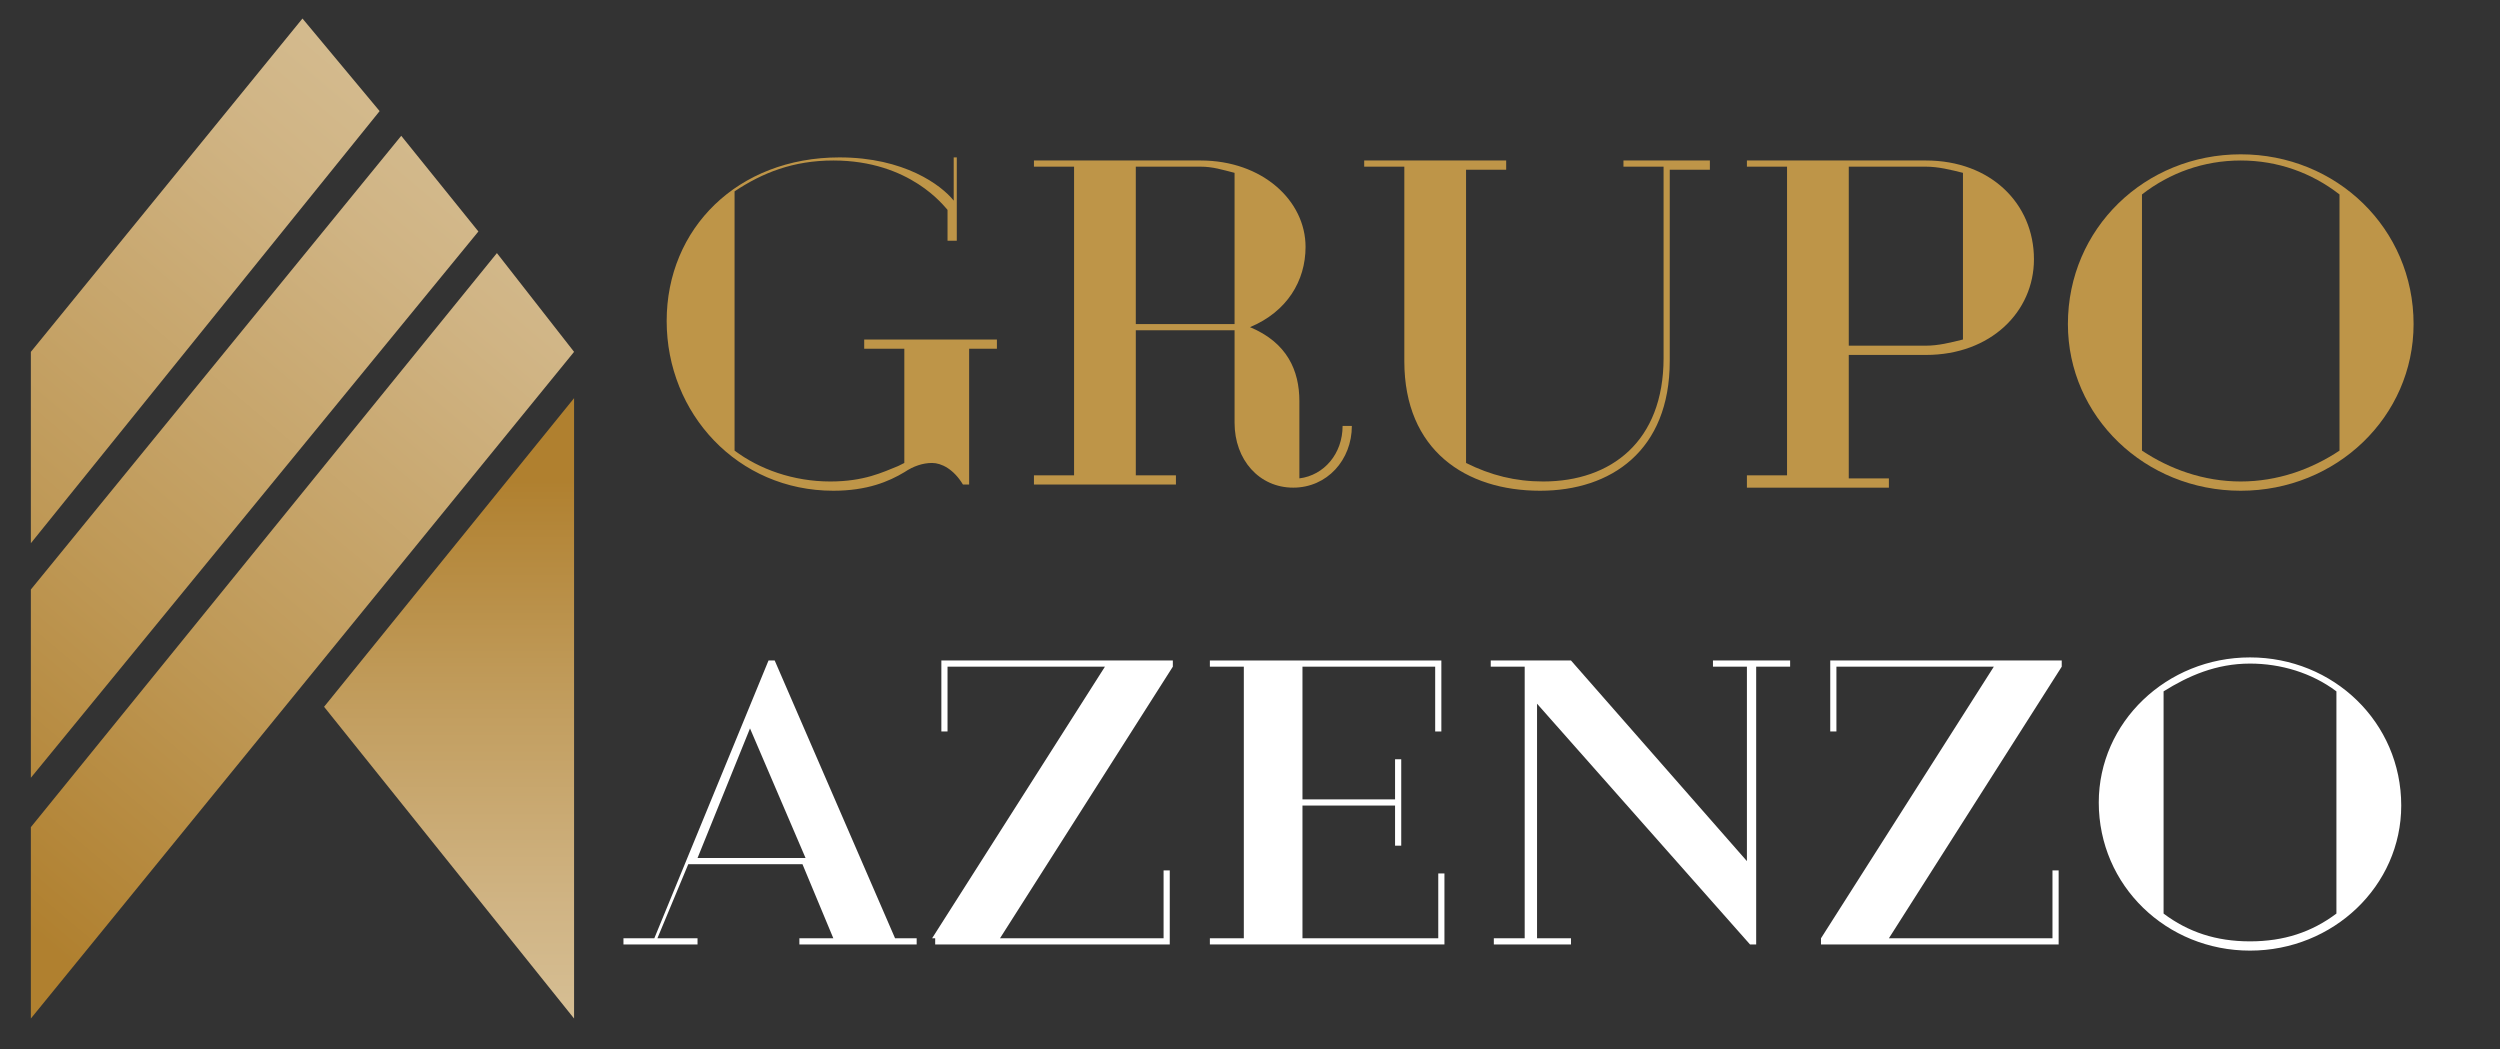
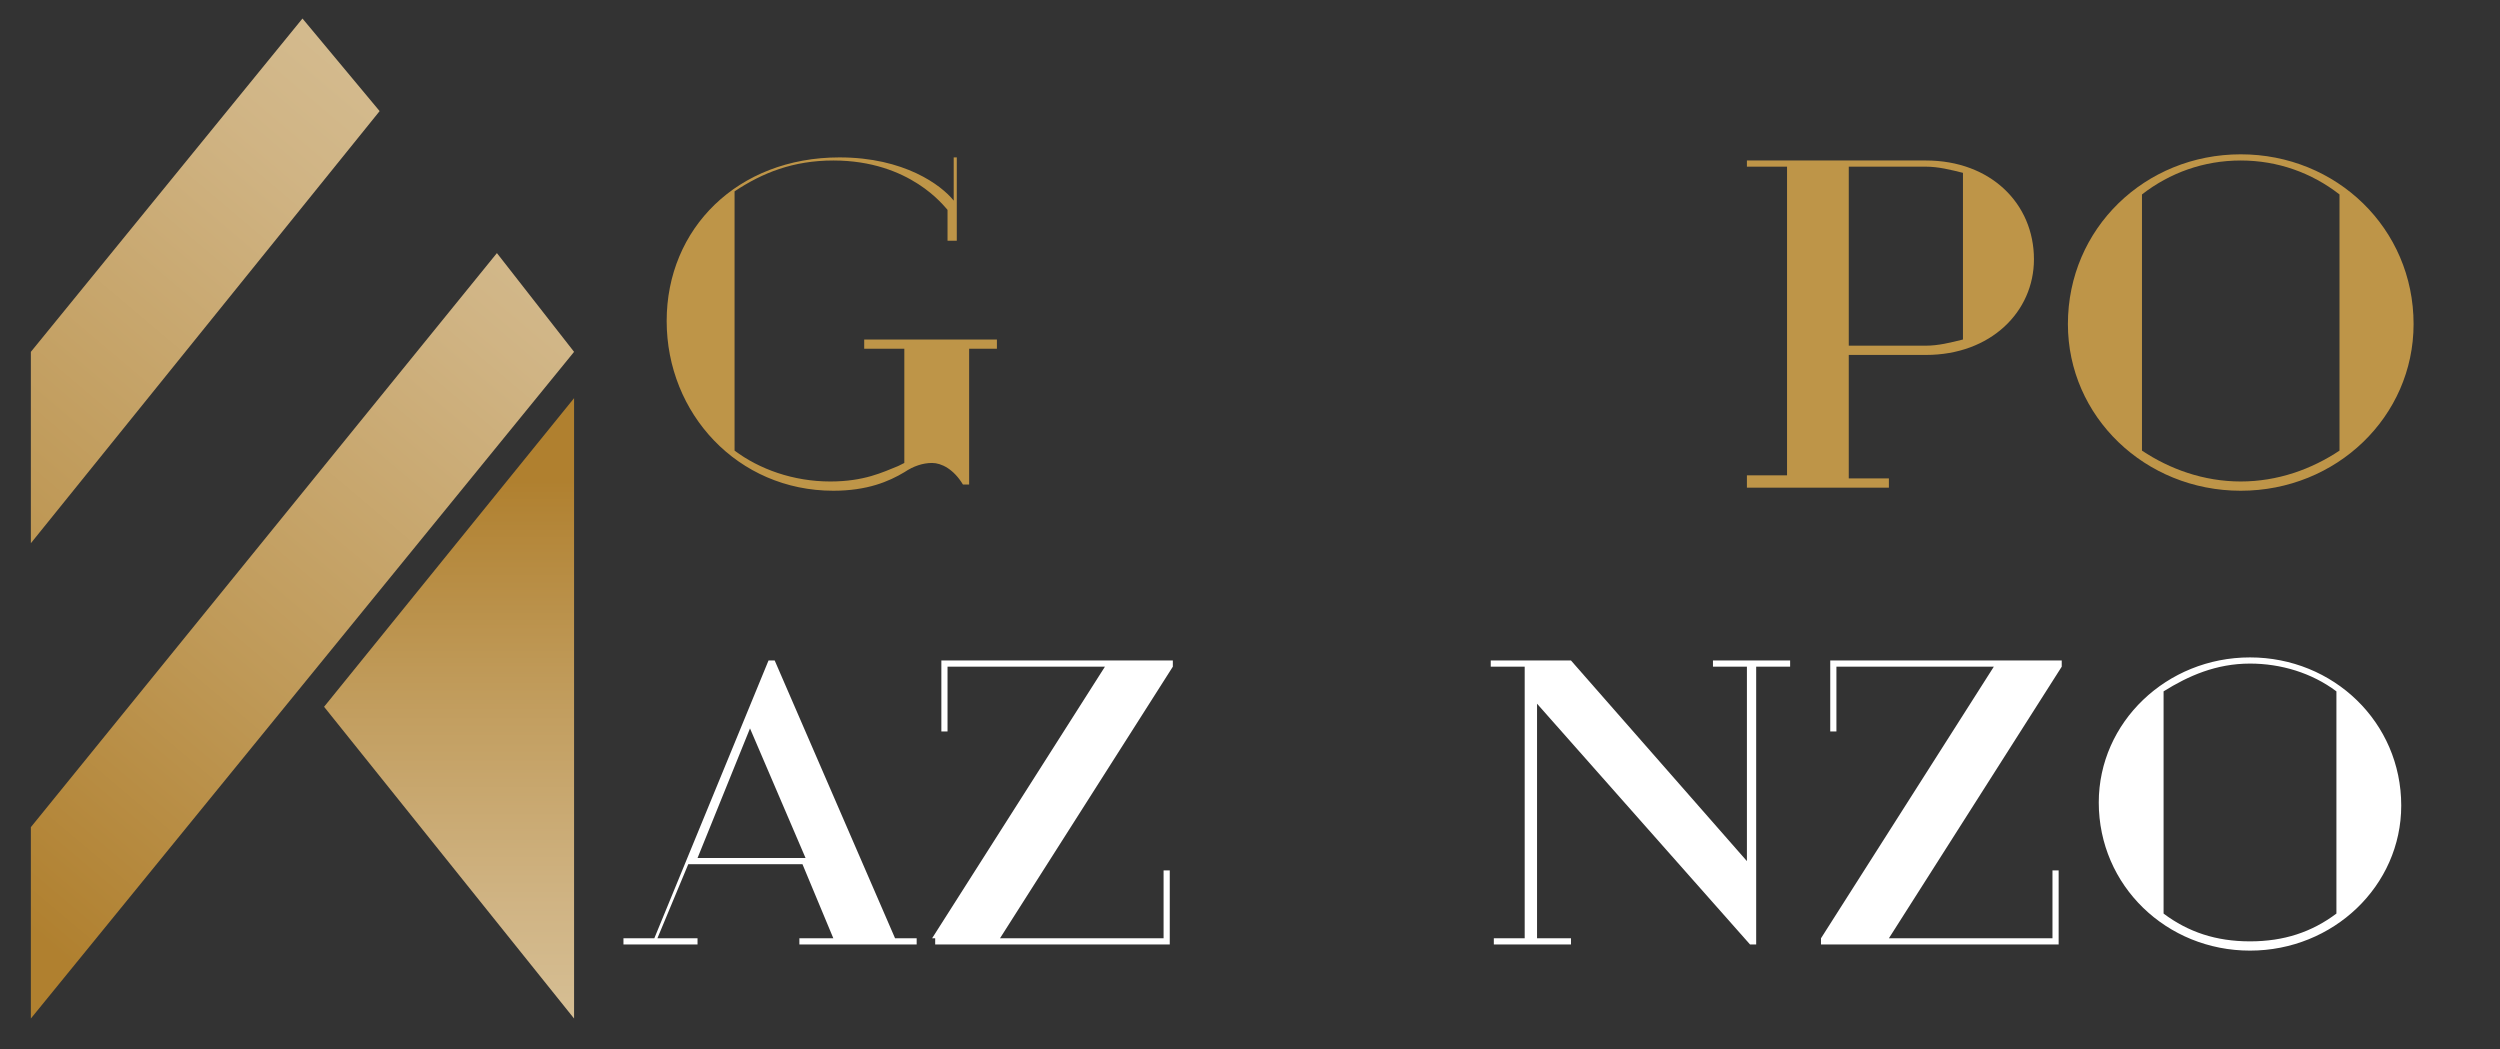
<svg xmlns="http://www.w3.org/2000/svg" version="1.1" id="Layer_1" x="0px" y="0px" viewBox="0 0 81 34" style="enable-background:new 0 0 81 34;" xml:space="preserve">
  <rect x="0" y="0" width="81" height="34" fill="#333333" stroke="none" />
  <style type="text/css">
	.st0{fill:url(#SVGID_1_);}
	.st1{fill:url(#SVGID_2_);}
	.st2{fill:url(#SVGID_3_);}
	.st3{fill:url(#SVGID_4_);}
	.st4{enable-background:new    ;}
	.st5{fill:#BE9548;}
	.st6{fill:#FFFFFF;}
</style>
  <g>
    <linearGradient id="SVGID_1_" gradientUnits="userSpaceOnUse" x1="14.55" y1="1.818" x2="14.55" y2="19.435" gradientTransform="matrix(1 0 0 -1 0 35)">
      <stop offset="0" style="stop-color:#D6BF95" />
      <stop offset="0.219" style="stop-color:#D0B484" />
      <stop offset="0.652" style="stop-color:#BF9957" />
      <stop offset="1" style="stop-color:#B0802F" />
    </linearGradient>
    <polygon class="st0" points="10.5,22.9 18.6,33 18.6,12.9  " />
    <g>
      <linearGradient id="SVGID_2_" gradientUnits="userSpaceOnUse" x1="17.03" y1="32.076" x2="-3.115" y2="8.224" gradientTransform="matrix(1 0 0 -1 0 35)">
        <stop offset="0" style="stop-color:#D6BF95" />
        <stop offset="0.219" style="stop-color:#D0B484" />
        <stop offset="0.652" style="stop-color:#BF9957" />
        <stop offset="1" style="stop-color:#B0802F" />
      </linearGradient>
-       <polygon class="st1" points="13,4.4 1,19.1 1,25.2 15.5,7.5   " />
      <linearGradient id="SVGID_3_" gradientUnits="userSpaceOnUse" x1="20.824" y1="28.933" x2="0.673" y2="5.074" gradientTransform="matrix(1 0 0 -1 0 35)">
        <stop offset="0" style="stop-color:#D6BF95" />
        <stop offset="0.219" style="stop-color:#D0B484" />
        <stop offset="0.652" style="stop-color:#BF9957" />
        <stop offset="1" style="stop-color:#B0802F" />
      </linearGradient>
      <polygon class="st2" points="16.1,8.2 1,26.8 1,33 9.8,22.2 18.6,11.4   " />
      <linearGradient id="SVGID_4_" gradientUnits="userSpaceOnUse" x1="13.257" y1="35.202" x2="-6.88" y2="11.36" gradientTransform="matrix(1 0 0 -1 0 35)">
        <stop offset="0" style="stop-color:#D6BF95" />
        <stop offset="0.219" style="stop-color:#D0B484" />
        <stop offset="0.652" style="stop-color:#BF9957" />
        <stop offset="1" style="stop-color:#B0802F" />
      </linearGradient>
      <polygon class="st3" points="9.8,0.6 1,11.4 1,17.6 12.3,3.6   " />
    </g>
  </g>
  <g>
    <g class="st4">
      <path class="st5" d="M26.9,15.6c1.1,0,1.7-0.3,2.2-0.5l0.2-0.1v-3.7H28V11h4.3v0.3h-0.9v4.4h-0.2c-0.3-0.5-0.7-0.7-1-0.7    c-0.3,0-0.6,0.1-0.9,0.3c-0.5,0.3-1.2,0.6-2.3,0.6c-3.1,0-5.4-2.5-5.4-5.5c0-3,2.3-5.3,5.6-5.3c2.1,0,3.3,0.9,3.7,1.4V5.1H31v2.7    h-0.3v-1c-0.1-0.1-1.2-1.6-3.7-1.6c-1.3,0-2.3,0.4-3.2,1v8.4C24.6,15.2,25.7,15.6,26.9,15.6z" />
-       <path class="st5" d="M33.5,15.4h1.3v-10h-1.3V5.2h5.4c2,0,3.4,1.3,3.4,2.8c0,1.1-0.6,2.1-1.8,2.6c1.2,0.5,1.6,1.4,1.6,2.4v2.5    c0.8-0.1,1.4-0.8,1.4-1.7h0.3c0,1.1-0.8,2-1.9,2c-1.1,0-1.9-0.9-1.9-2.1v-3h-3.2v4.7h1.3v0.3h-4.6V15.4z M40,10.5V5.6    c-0.4-0.1-0.7-0.2-1.1-0.2h-2.1v5.1H40z" />
-       <path class="st5" d="M50,15.6c2.2,0,3.9-1.3,3.9-4V5.4h-1.3V5.2h2.8v0.3h-1.3v6.2c0,2.9-1.9,4.2-4.2,4.2c-2.4,0-4.4-1.3-4.4-4.2    V5.4h-1.3V5.2h4.6v0.3h-1.3V15C48.3,15.4,49.1,15.6,50,15.6z" />
      <path class="st5" d="M56.6,15.4h1.3v-10h-1.3V5.2h5.8c2.1,0,3.5,1.4,3.5,3.2c0,1.7-1.4,3.1-3.5,3.1h-2.5v4h1.3v0.3h-4.6V15.4z     M62.4,11.2c0.4,0,0.8-0.1,1.2-0.2V5.6c-0.4-0.1-0.8-0.2-1.2-0.2h-2.5v5.8H62.4z" />
      <path class="st5" d="M72.6,5c3.1,0,5.6,2.4,5.6,5.5c0,3-2.5,5.4-5.6,5.4S67,13.5,67,10.5C67,7.4,69.5,5,72.6,5z M72.6,15.6    c1.2,0,2.3-0.4,3.2-1V6.3c-0.9-0.7-2-1.1-3.2-1.1c-1.2,0-2.3,0.4-3.2,1.1v8.3C70.3,15.2,71.4,15.6,72.6,15.6z" />
    </g>
  </g>
  <g>
    <g class="st4">
      <path class="st6" d="M20.4,30.4h0.8l3.7-9h0.2l3.9,9h0.7v0.2h-3.8v-0.2h1.1l-1-2.4h-3.7l-1,2.4h1.3v0.2h-2.4V30.4z M26.1,27.8    l-1.8-4.2l-1.7,4.2H26.1z" />
      <path class="st6" d="M30.2,30.4l5.6-8.8h-5.1v2.1h-0.2v-2.3h7.5v0.2l-5.6,8.8h5.3v-2.2h0.2v2.4h-7.6V30.4z" />
-       <path class="st6" d="M39.2,30.4h1.1v-8.8h-1.1v-0.2h7.5v2.3h-0.2v-2.1h-4.3v4.3h3v-1.3h0.2v2.8h-0.2v-1.3h-3v4.3h4.4v-2.1h0.2v2.3    h-7.6V30.4z" />
      <path class="st6" d="M48.3,30.4h1.1v-8.8h-1.1v-0.2h2.6l5.7,6.5v-6.3h-1.1v-0.2h2.5v0.2h-1.1v9h-0.2l-6.9-7.8v7.6h1.1v0.2h-2.5    V30.4z" />
      <path class="st6" d="M59,30.4l5.6-8.8h-5.1v2.1h-0.2v-2.3h7.5v0.2l-5.6,8.8h5.3v-2.2h0.2v2.4H59V30.4z" />
      <path class="st6" d="M72.9,21.3c2.7,0,4.9,2.1,4.9,4.8c0,2.6-2.2,4.7-4.9,4.7S68,28.7,68,26C68,23.4,70.2,21.3,72.9,21.3z     M72.9,30.5c1.1,0,2-0.3,2.8-0.9v-7.2c-0.8-0.6-1.8-0.9-2.8-0.9c-1.1,0-2,0.4-2.8,0.9v7.2C70.9,30.2,71.8,30.5,72.9,30.5z" />
    </g>
  </g>
</svg>